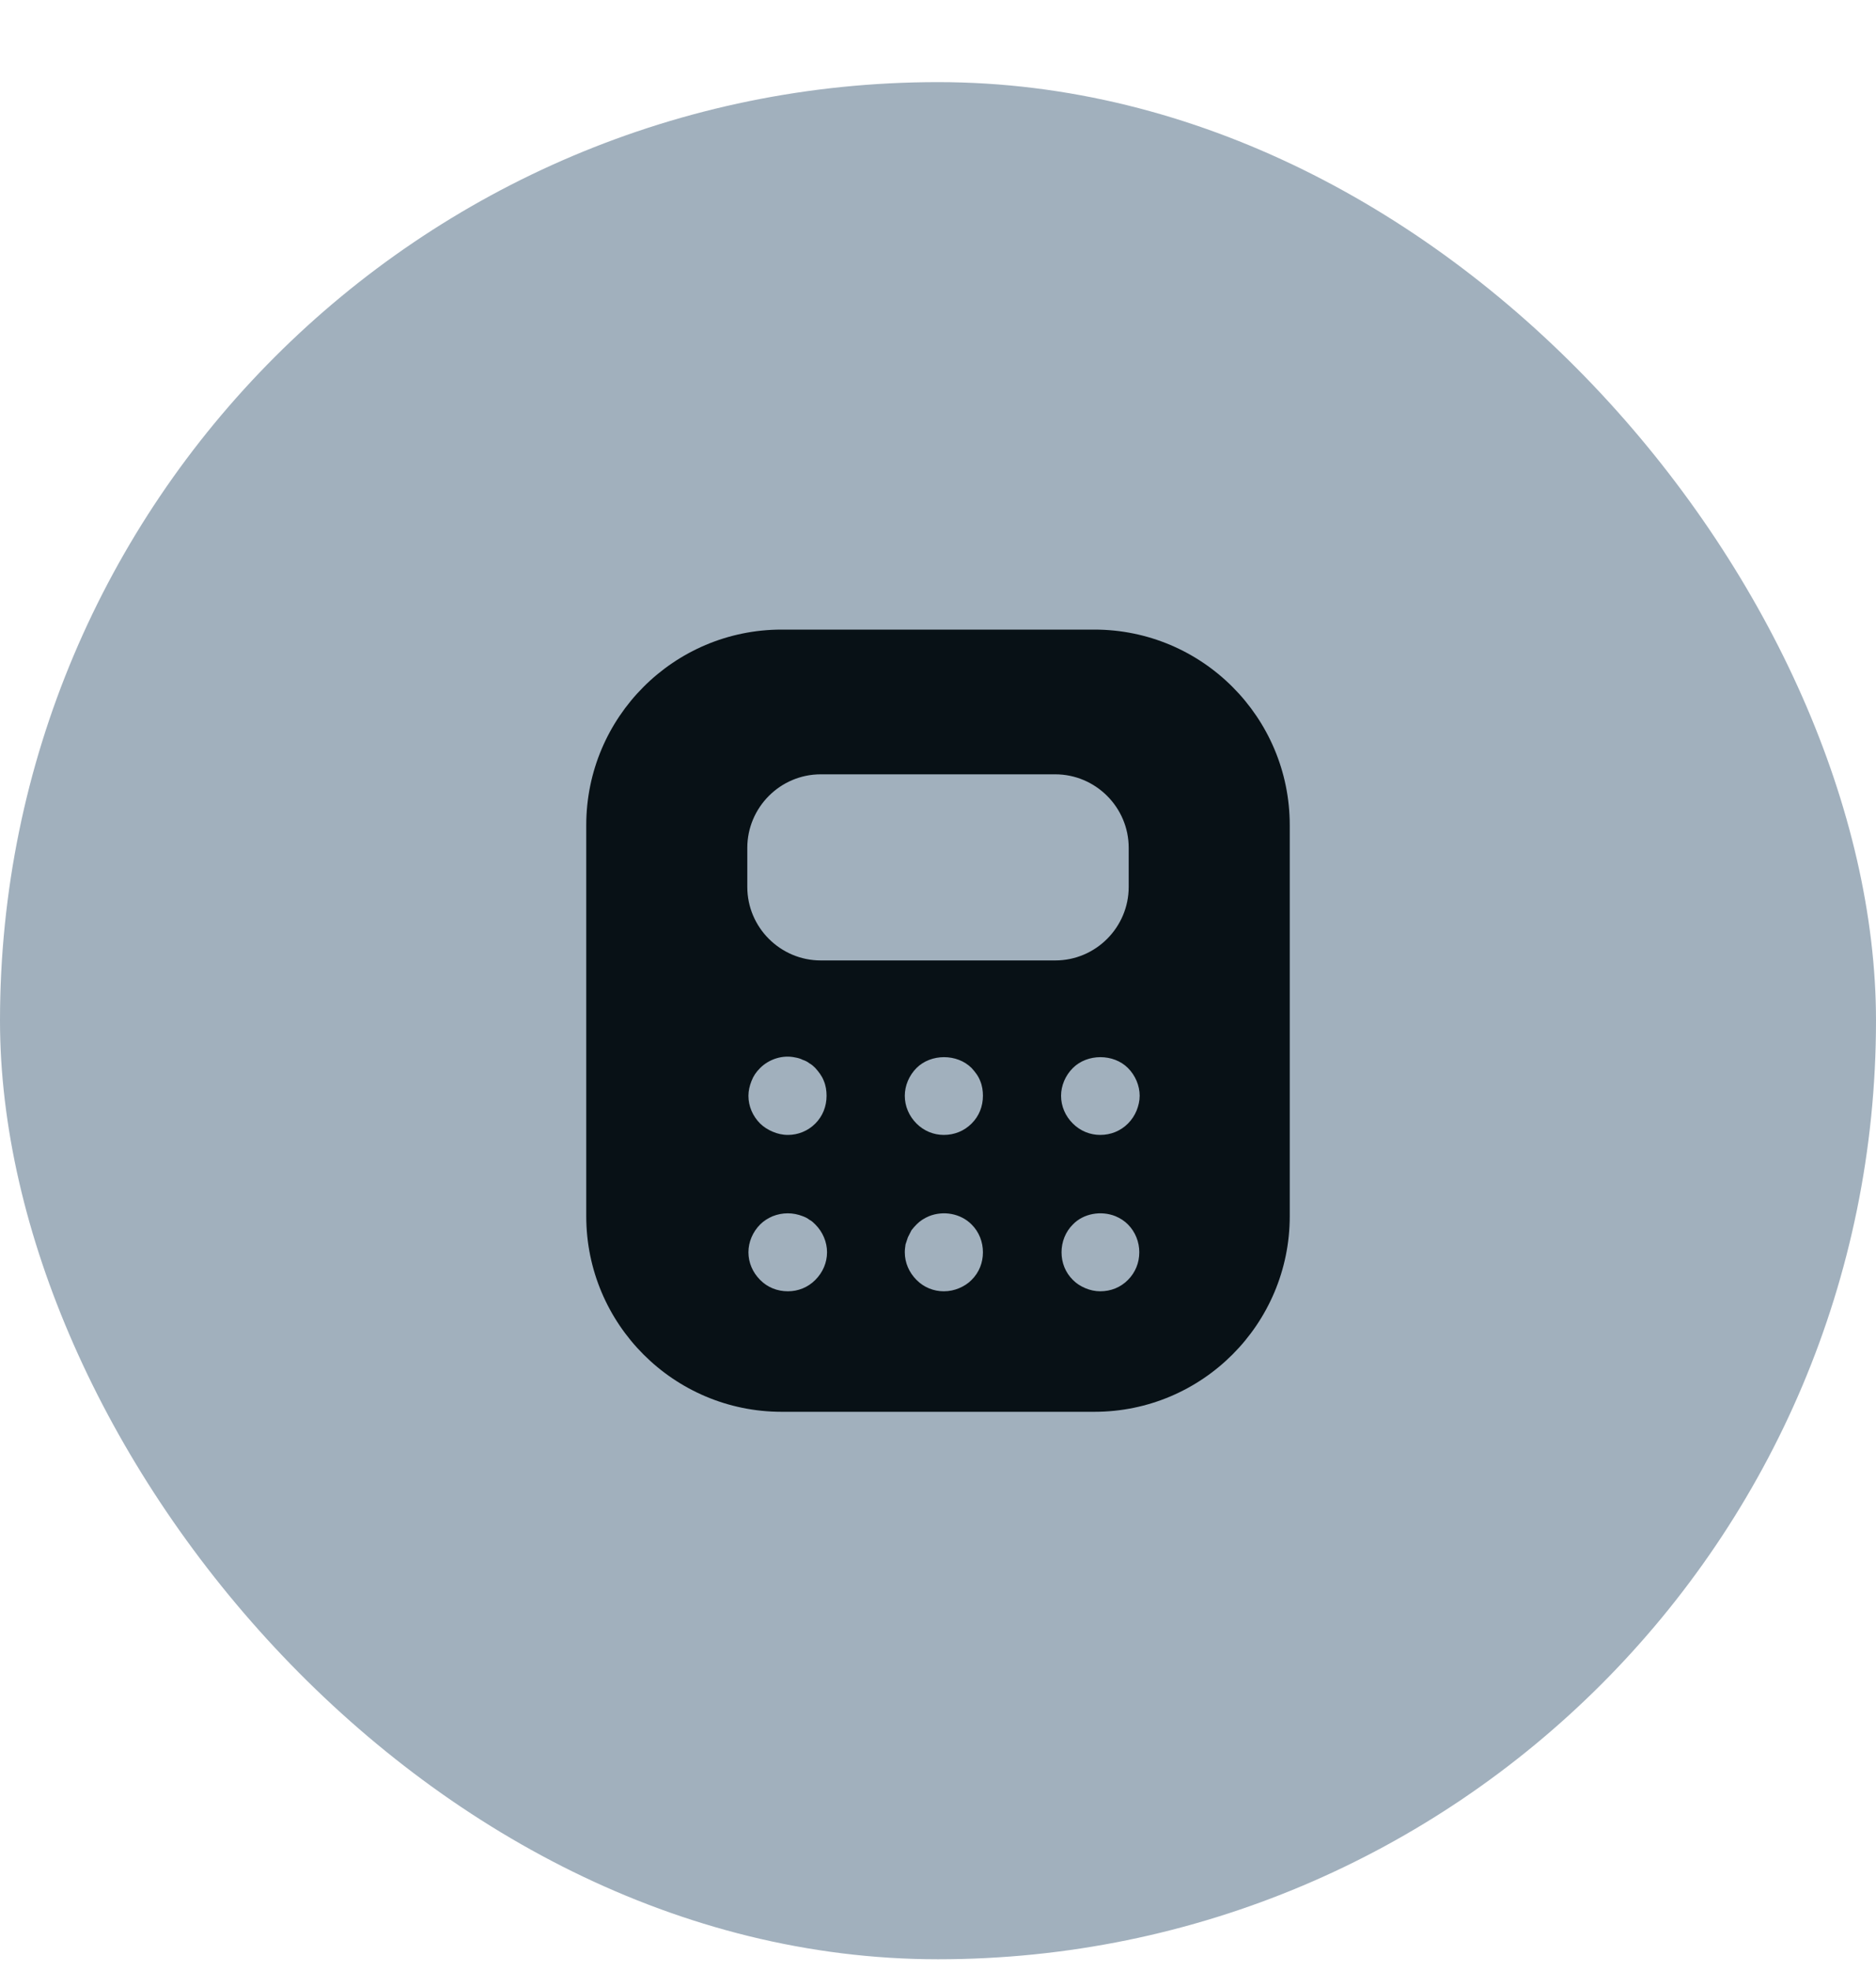
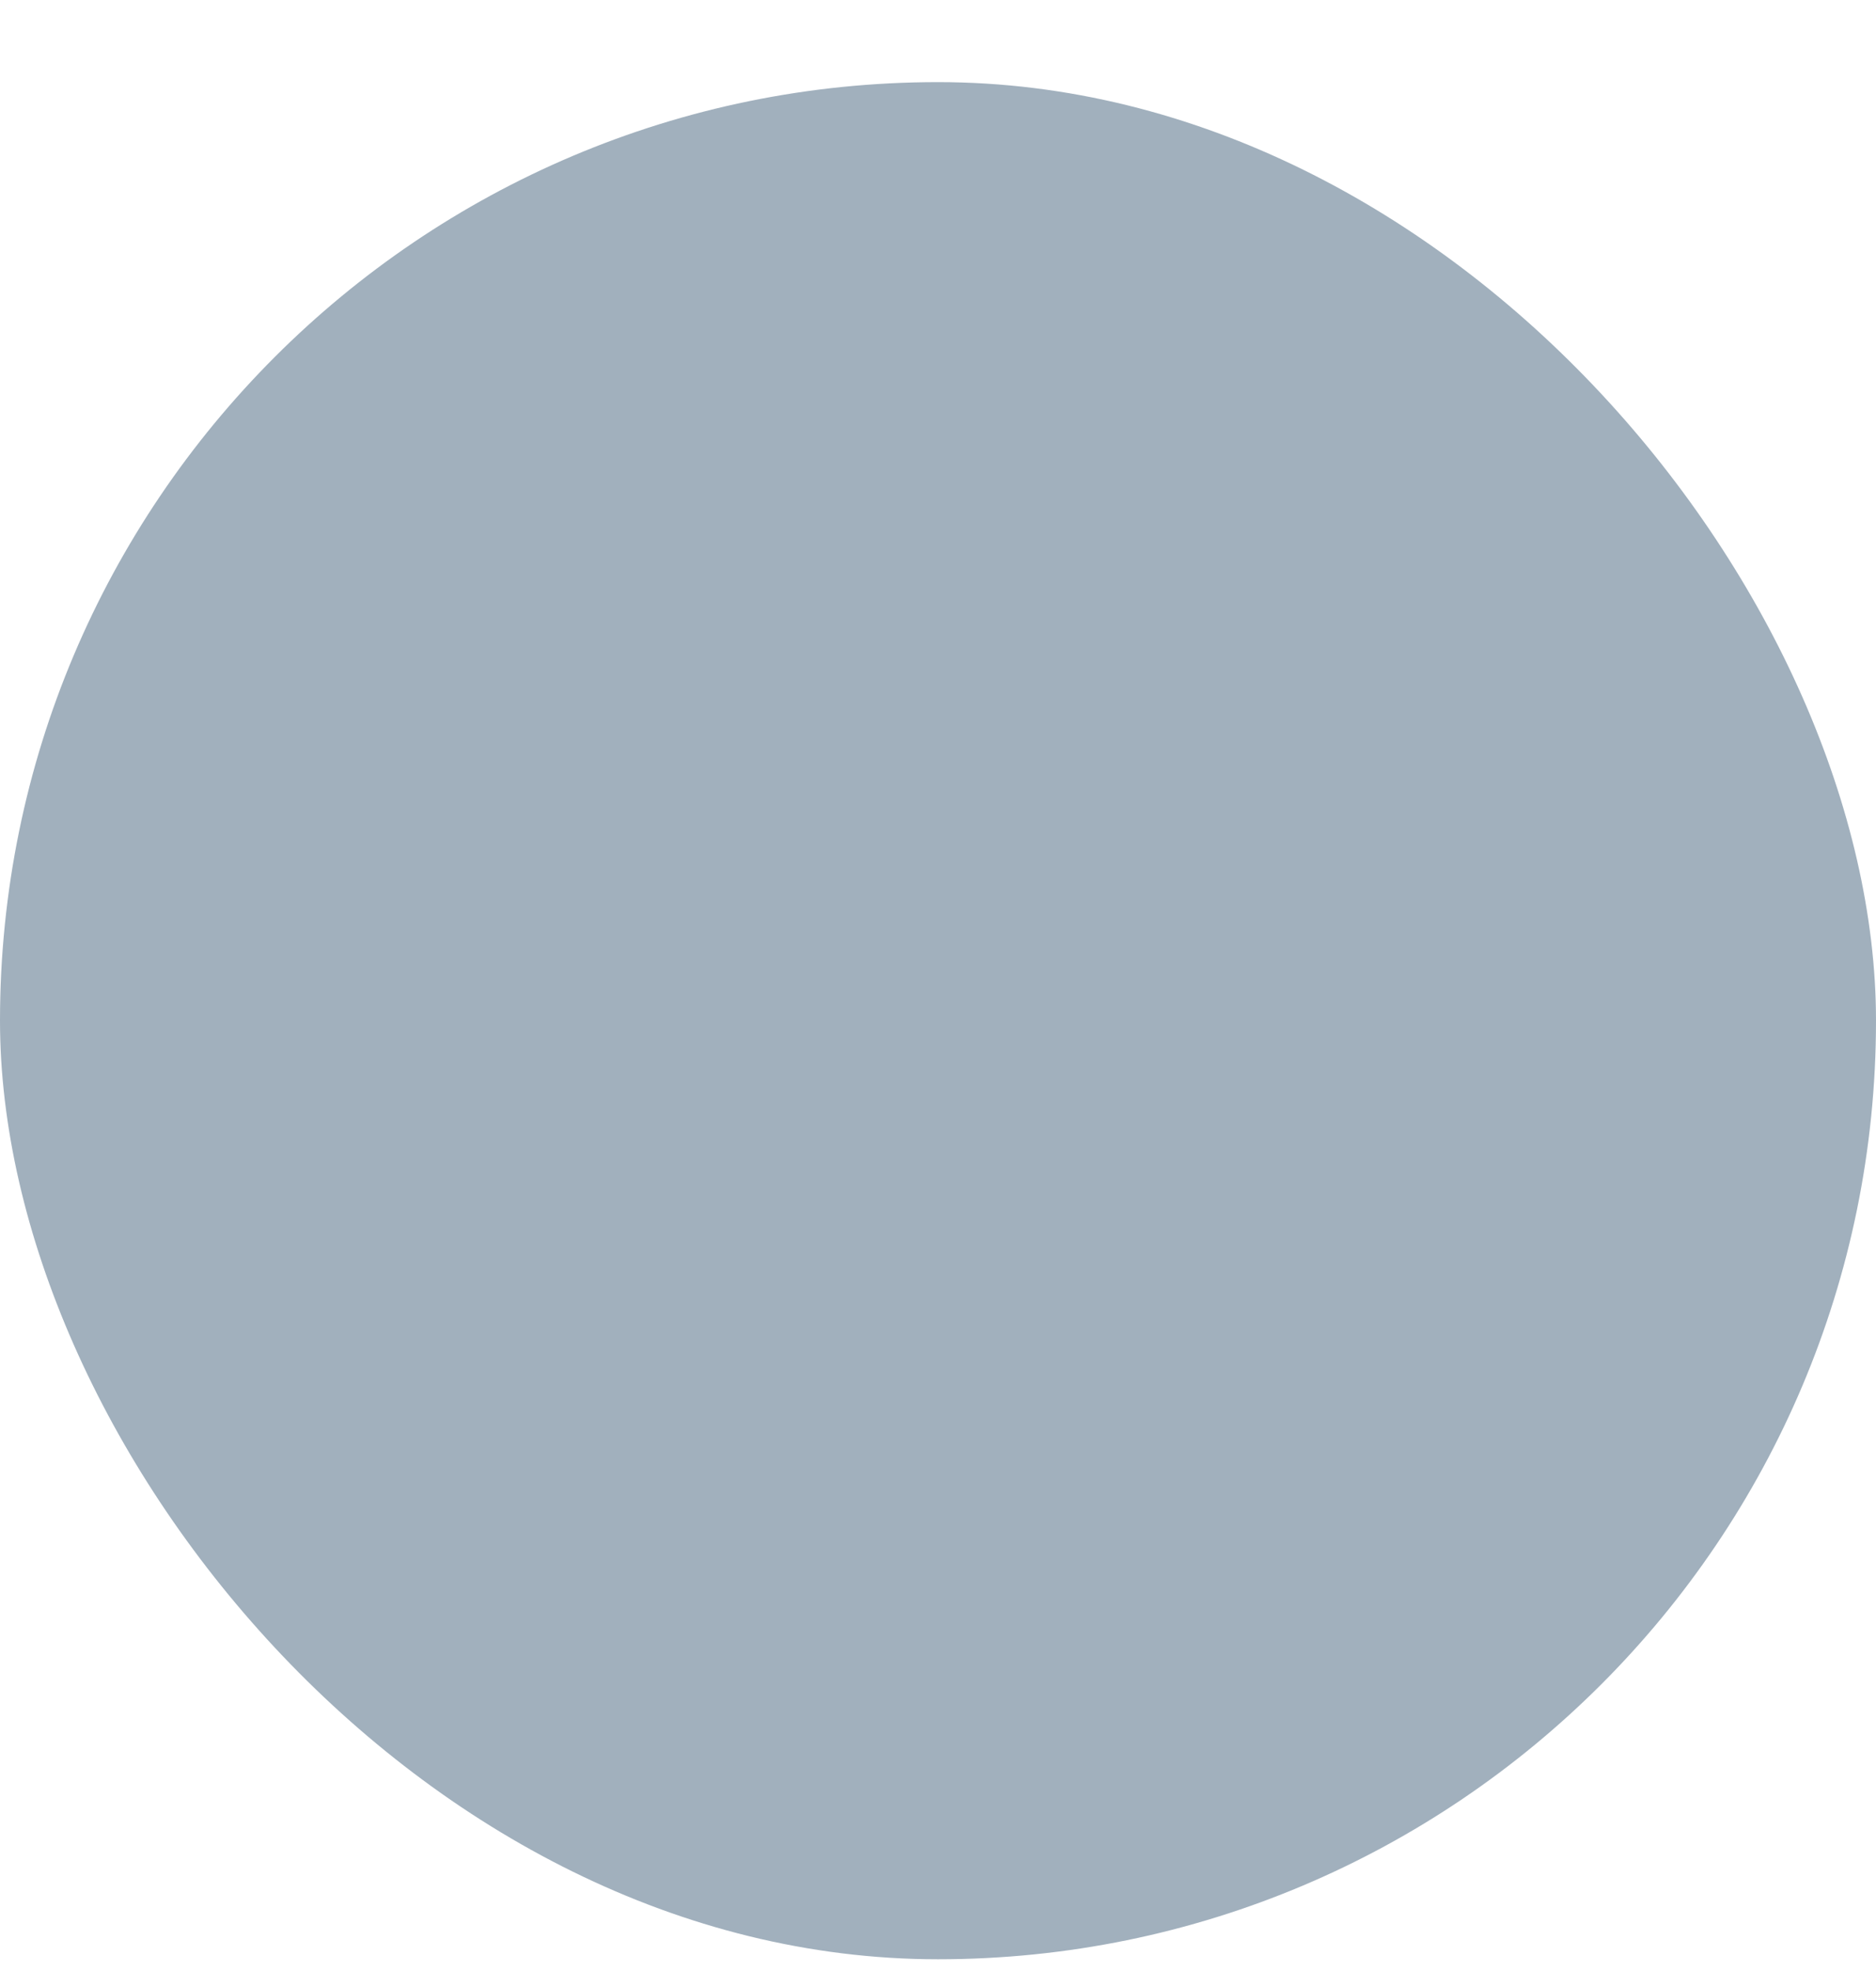
<svg xmlns="http://www.w3.org/2000/svg" width="20" height="21" viewBox="0 0 20 21" fill="none">
  <rect y="0.875" width="20" height="20" rx="10" fill="#A1B0BD" />
-   <path d="M11.667 6.708H8.333C7.183 6.708 6.25 7.642 6.25 8.792V12.958C6.25 14.108 7.183 15.042 8.333 15.042H11.667C12.817 15.042 13.75 14.108 13.75 12.958V8.792C13.75 7.642 12.817 6.708 11.667 6.708ZM8.692 13.637C8.613 13.717 8.508 13.758 8.4 13.758C8.287 13.758 8.183 13.717 8.104 13.637C8.025 13.558 7.979 13.454 7.979 13.342C7.979 13.233 8.025 13.125 8.104 13.046C8.142 13.008 8.188 12.979 8.238 12.958C8.342 12.917 8.454 12.917 8.558 12.958C8.583 12.967 8.608 12.979 8.629 12.996C8.654 13.008 8.675 13.029 8.692 13.046C8.771 13.125 8.817 13.233 8.817 13.342C8.817 13.454 8.771 13.558 8.692 13.637ZM7.979 11.675C7.979 11.621 7.992 11.567 8.012 11.517C8.033 11.462 8.062 11.421 8.104 11.379C8.2 11.283 8.346 11.237 8.479 11.267C8.504 11.271 8.533 11.279 8.558 11.292C8.583 11.3 8.608 11.312 8.629 11.329C8.654 11.342 8.675 11.362 8.692 11.379C8.729 11.421 8.762 11.462 8.783 11.517C8.804 11.567 8.812 11.621 8.812 11.675C8.812 11.787 8.771 11.892 8.692 11.971C8.613 12.05 8.508 12.092 8.4 12.092C8.342 12.092 8.287 12.079 8.238 12.058C8.188 12.037 8.142 12.008 8.104 11.971C8.025 11.892 7.979 11.787 7.979 11.675ZM10.358 13.637C10.321 13.675 10.275 13.704 10.225 13.725C10.175 13.746 10.121 13.758 10.062 13.758C9.954 13.758 9.85 13.717 9.771 13.637C9.692 13.558 9.646 13.454 9.646 13.342C9.646 13.312 9.65 13.287 9.654 13.258C9.662 13.233 9.671 13.208 9.679 13.183C9.692 13.158 9.704 13.133 9.717 13.108C9.733 13.087 9.75 13.067 9.771 13.046C9.808 13.008 9.854 12.979 9.904 12.958C10.058 12.896 10.242 12.929 10.358 13.046C10.438 13.125 10.479 13.233 10.479 13.342C10.479 13.454 10.438 13.558 10.358 13.637ZM10.358 11.971C10.279 12.05 10.175 12.092 10.062 12.092C9.954 12.092 9.85 12.05 9.771 11.971C9.692 11.892 9.646 11.787 9.646 11.675C9.646 11.567 9.692 11.458 9.771 11.379C9.925 11.225 10.204 11.225 10.358 11.379C10.396 11.421 10.429 11.462 10.45 11.517C10.471 11.567 10.479 11.621 10.479 11.675C10.479 11.787 10.438 11.892 10.358 11.971ZM8.75 10.233C8.321 10.233 7.967 9.883 7.967 9.45V9.033C7.967 8.604 8.317 8.25 8.75 8.25H11.25C11.679 8.25 12.033 8.6 12.033 9.033V9.45C12.033 9.879 11.683 10.233 11.25 10.233H8.75ZM12.025 13.637C11.946 13.717 11.842 13.758 11.729 13.758C11.675 13.758 11.621 13.746 11.571 13.725C11.521 13.704 11.475 13.675 11.438 13.637C11.358 13.558 11.317 13.454 11.317 13.342C11.317 13.233 11.358 13.125 11.438 13.046C11.55 12.929 11.738 12.896 11.892 12.958C11.942 12.979 11.988 13.008 12.025 13.046C12.104 13.125 12.146 13.233 12.146 13.342C12.146 13.454 12.104 13.558 12.025 13.637ZM12.117 11.833C12.096 11.883 12.067 11.929 12.025 11.971C11.946 12.05 11.842 12.092 11.729 12.092C11.621 12.092 11.517 12.05 11.438 11.971C11.358 11.892 11.312 11.787 11.312 11.675C11.312 11.567 11.358 11.458 11.438 11.379C11.592 11.225 11.871 11.225 12.025 11.379C12.104 11.458 12.15 11.567 12.15 11.675C12.15 11.729 12.137 11.783 12.117 11.833Z" fill="#081116" />
</svg>